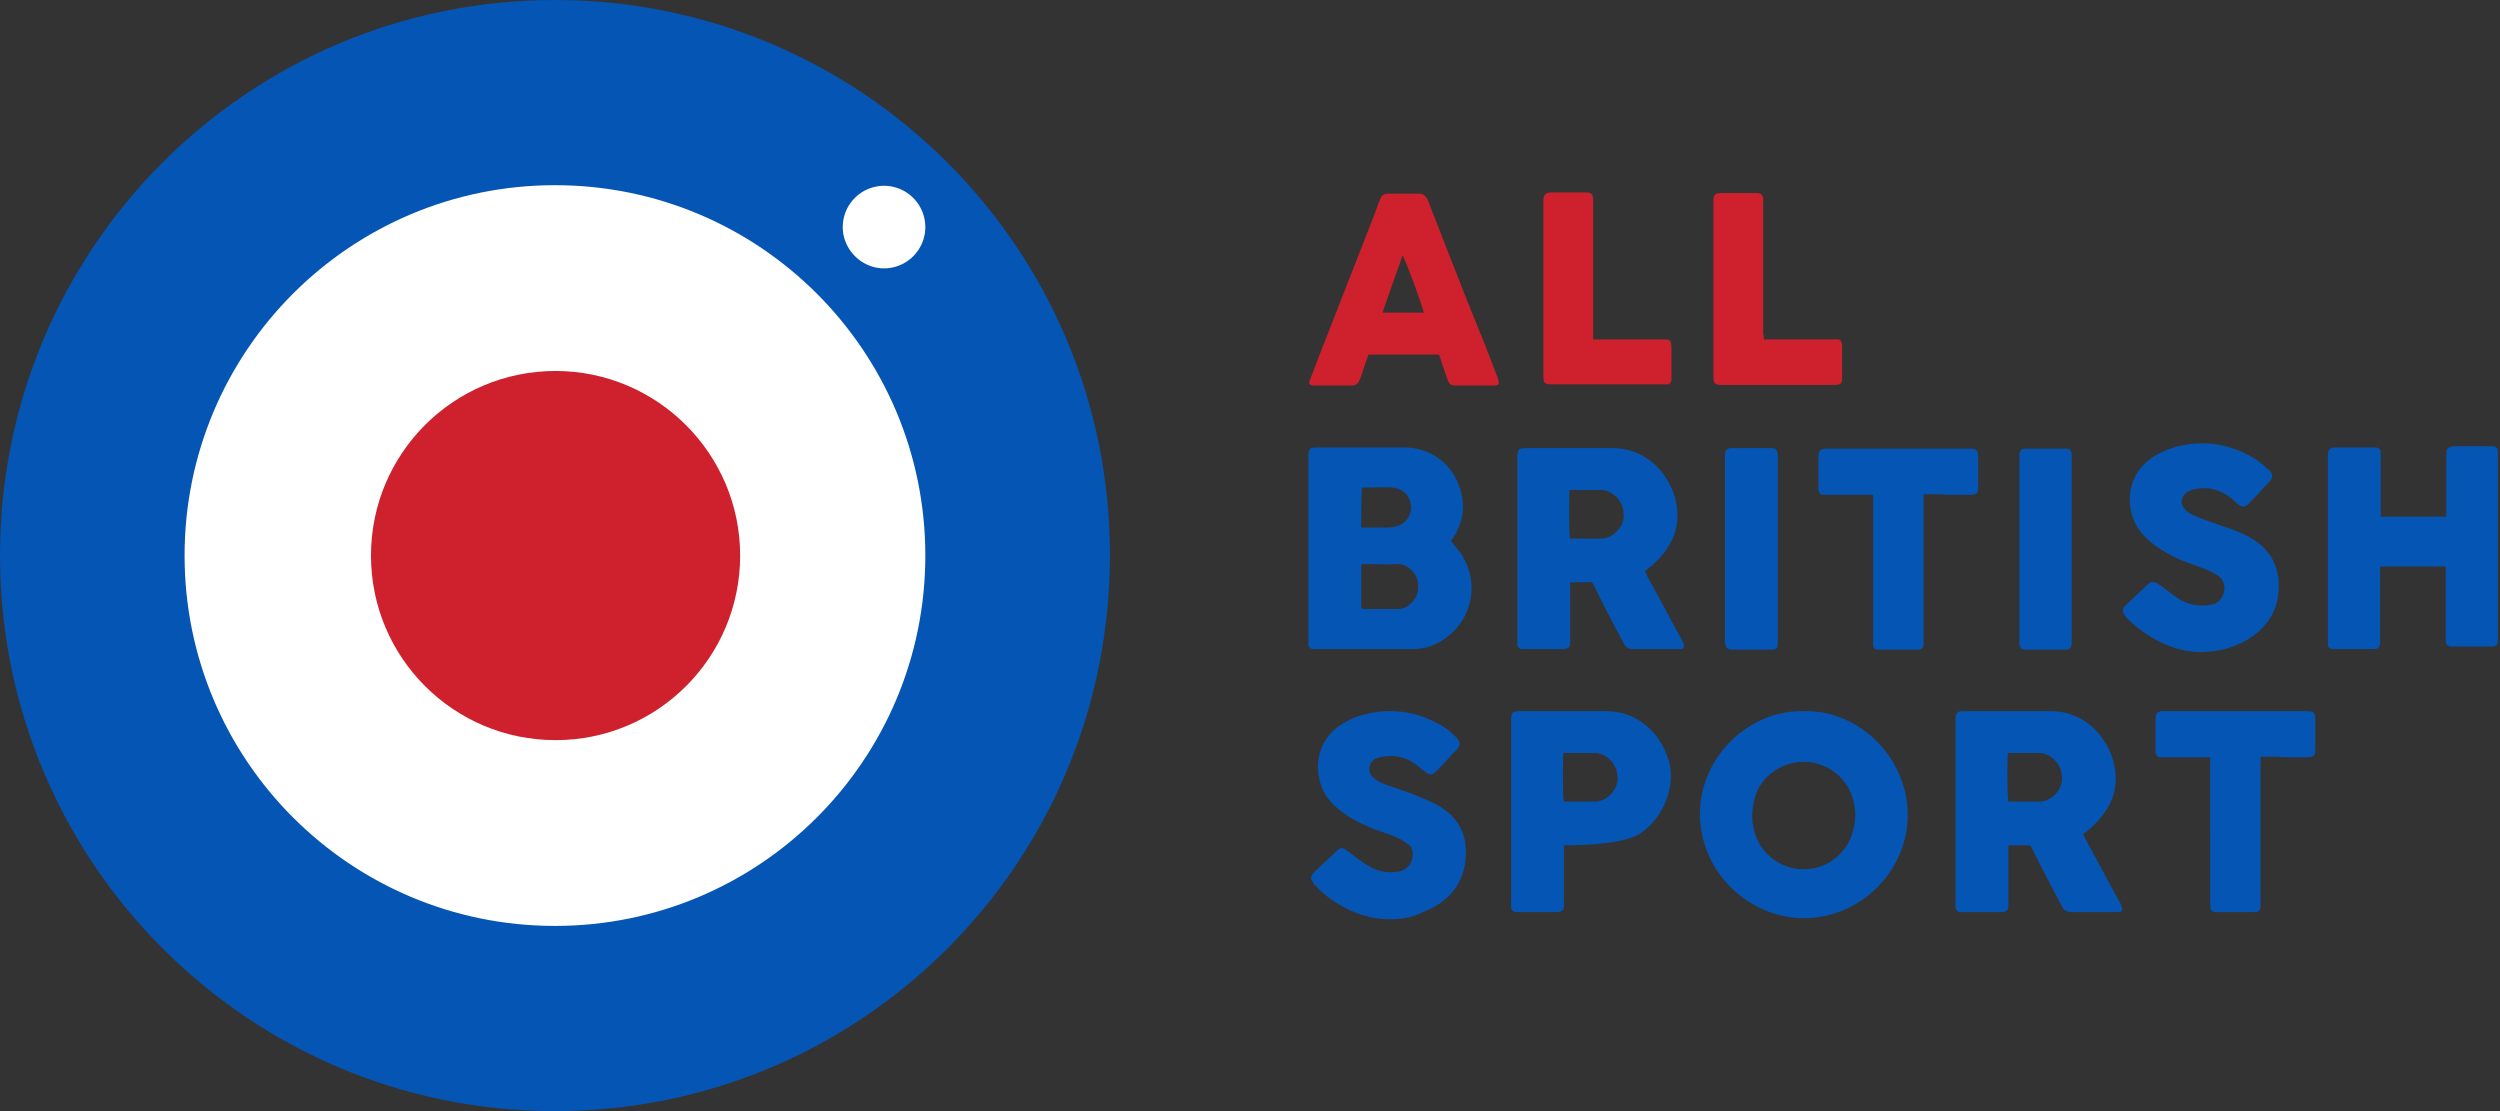
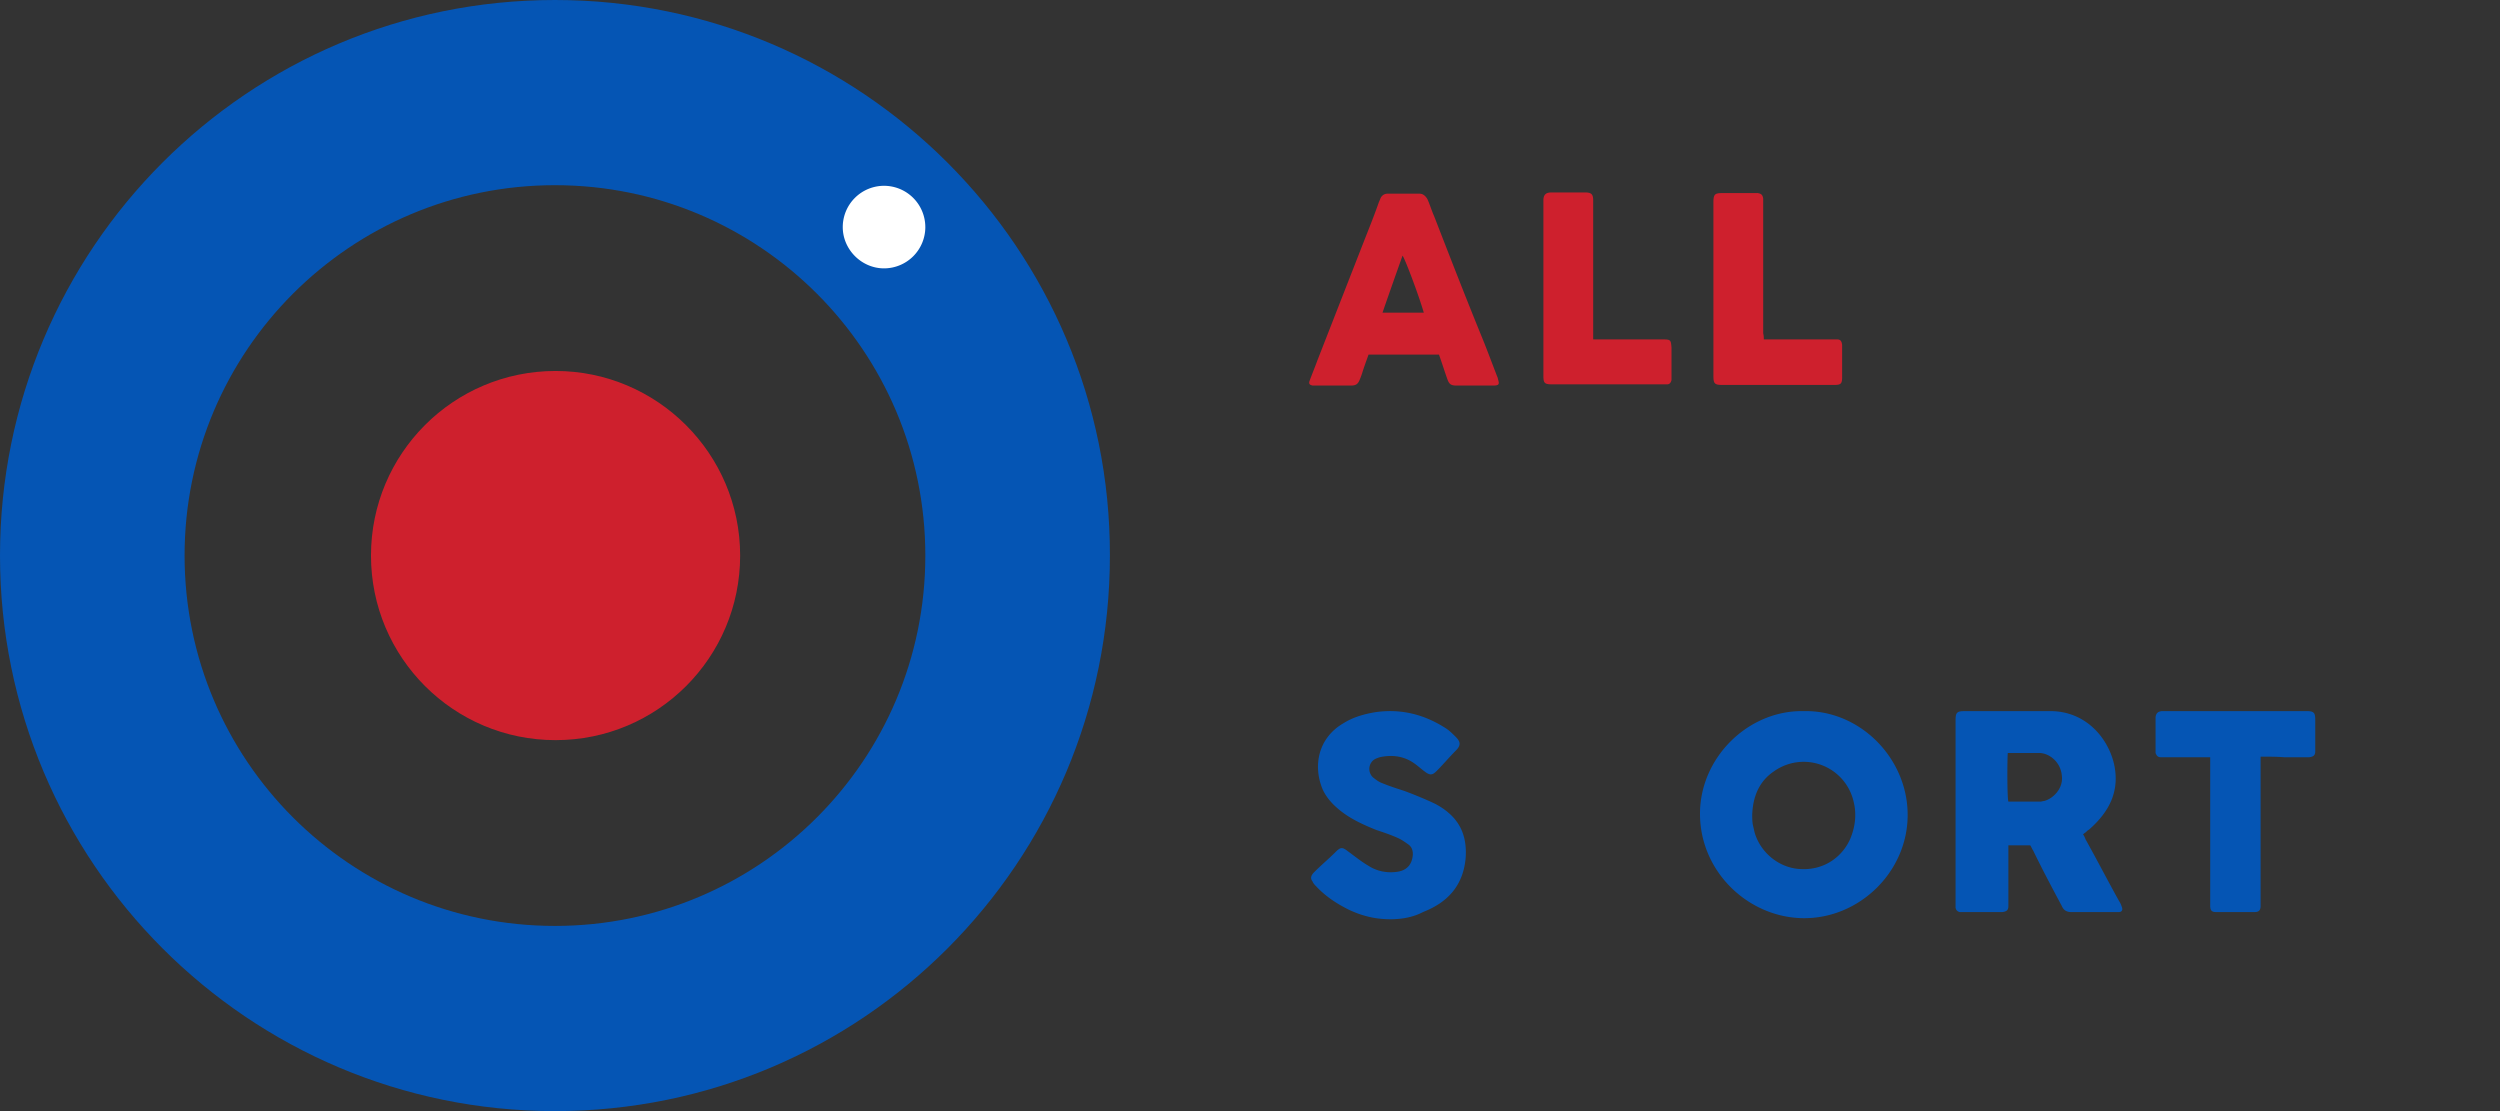
<svg xmlns="http://www.w3.org/2000/svg" width="225" height="100" fill="none">
  <rect width="100%" height="100%" fill="#333333" stroke="none" />
  <g clip-path="url(#a)">
-     <path fill="#0555B4" d="M130.601 48.688c.328.437.656.82.929 1.202 1.804 2.842.82 6.34-2.022 7.924a4.79 4.79 0 0 1-2.295.6h-9.071c-.218-.054-.382-.163-.382-.436V41.093c0-.71.109-.82.819-.82h7.76c2.295 0 4.208 1.311 4.973 3.442.601 1.64.437 3.224-.547 4.7-.054.11-.109.164-.164.273 0 0 0-.055 0 0Zm-8.087 6.066c.054 0 .109.054.164.054h3.169c.328 0 .656-.109.929-.328.711-.546.984-1.256.82-2.13-.109-.711-.874-1.64-1.913-1.585-.929.054-1.912 0-2.841 0-.11 0-.219 0-.328.054v3.935Zm0-7.268h2.295c.273 0 .546-.055.82-.11.765-.163 1.311-.819 1.366-1.639.054-.983-.711-1.803-1.694-1.858-.875-.054-1.749 0-2.623 0-.055 0-.055.055-.109.055-.055 1.202-.055 2.35-.055 3.552ZM148.034 51.42c.109.165.164.274.219.438 1.038 1.858 2.021 3.77 3.06 5.628.109.164.164.328.218.492.11.273-.054.437-.273.437H146.996c-.437 0-.711-.163-.875-.546-.874-1.64-1.748-3.279-2.568-4.973-.109-.164-.164-.328-.273-.492h-1.967v5.465c0 .383-.164.492-.547.546H136.941c-.218-.054-.328-.163-.382-.382V41.202c0-.765.109-.874.874-.874h7.541c3.279-.055 5.3 2.404 5.847 4.754.546 2.46-.437 4.317-2.241 5.902-.109.054-.218.164-.273.218-.054.055-.164.11-.273.219Zm-6.776-7.322c-.055.875-.055 4.044.055 4.372h2.896c.109 0 .218-.055.328-.055.819-.218 1.748-1.147 1.584-2.295-.109-1.256-1.202-2.076-2.131-2.021h-2.732ZM220.111 50.983h-5.902v6.612c0 .765-.109.82-.819.82h-3.498c-.273-.055-.382-.164-.382-.438V41.093c0-.71.218-.82.819-.82h3.552c.219.055.328.165.383.383v5.847h5.902v-5.738c0-.382.218-.546.601-.6H224.373c.273.054.437.163.437.491v17.049c0 .328-.164.438-.491.492H220.603c-.328-.054-.437-.164-.492-.437V50.983ZM198.197 58.688c-1.366 0-2.569-.327-3.716-.874-1.093-.546-2.131-1.257-3.006-2.131-.601-.656-.491-.929 0-1.366.601-.547 1.203-1.148 1.804-1.694.327-.328.546-.328.983-.055.547.383 1.093.82 1.64 1.202a3.873 3.873 0 0 0 1.912.71c.547.055 1.038 0 1.53-.163.82-.273 1.257-1.803.328-2.46-.601-.436-1.257-.655-1.967-.928-.984-.328-1.967-.71-2.842-1.257-.765-.437-1.42-.929-2.022-1.585-1.694-1.912-1.748-5.464 1.257-7.158.875-.492 1.804-.765 2.733-.93 2.24-.327 4.316.165 6.229 1.367.383.273.765.601 1.148.929.382.383.382.71 0 1.093-.602.656-1.203 1.311-1.858 1.967-.274.273-.547.328-.875.055a3.102 3.102 0 0 1-.437-.383c-.71-.6-1.53-1.038-2.513-1.093-.547 0-1.039.055-1.531.274-.765.382-.874 1.256-.163 1.803.327.273.765.437 1.147.6.984.383 1.967.711 2.951 1.04.82.327 1.585.655 2.295 1.201 1.147.875 1.749 2.022 1.858 3.498.055 1.366-.219 2.623-1.093 3.715-.71.93-1.694 1.585-2.787 2.022-1.038.438-2.076.547-3.005.601ZM173.116 44.48V57.924c0 .383-.164.547-.547.547h-3.442c-.438 0-.547-.164-.547-.601V44.535h-4.426c-.273 0-.383-.109-.492-.382V40.929c.055-.383.219-.492.547-.547h13.06c.655 0 .765.164.765.765v2.842c0 .382-.164.492-.547.546h-2.24c-.656-.054-1.366-.054-2.131-.054ZM160.002 49.4v8.25c0 .766-.054.82-.82.82h-3.169c-.656 0-.765-.273-.765-.765V40.874c.055-.382.219-.546.601-.546h3.716c.273.055.383.219.437.492V49.399ZM186.449 49.399V57.869c0 .437-.163.6-.601.6h-3.497c-.437 0-.601-.163-.601-.6V40.819c.055-.273.219-.437.492-.437h3.825c.273.055.382.219.382.492V49.4Z" />
    <path fill="#CE202D" d="M129.507 31.913h-6.338c-.11.327-.219.6-.328.929-.164.437-.273.874-.437 1.256-.164.438-.328.602-.82.602h-3.443c-.273-.055-.382-.164-.273-.438.219-.6.492-1.257.71-1.858l4.099-10.491c.492-1.257.983-2.46 1.421-3.716.054-.11.109-.273.164-.383a.67.67 0 0 1 .601-.382h2.896c.328 0 .546.218.71.492.219.491.383 1.038.601 1.53 1.421 3.66 2.842 7.322 4.317 10.929.492 1.202.929 2.404 1.421 3.66v.055c.164.492.109.602-.437.602h-3.279c-.492 0-.656-.11-.82-.547-.273-.765-.491-1.475-.765-2.24Zm-5.082-3.77h3.716c-.437-1.53-1.694-4.864-1.912-5.137-.601 1.694-1.202 3.387-1.804 5.136ZM158.743 30.546H165.3c.328 0 .437.11.492.492v2.896c0 .601-.11.71-.711.71h-10.054c-.711 0-.82-.109-.82-.82V18.252c0-.765.109-.875.82-.875h3.169c.328.055.437.165.492.492V30c.055.22.055.383.055.547ZM143.387 30.546h6.23c.765 0 .765.055.819.765v2.897c-.054.218-.164.382-.382.382h-10.383c-.655 0-.765-.11-.765-.765V18.032c0-.546.273-.71.711-.71h3.06c.546 0 .71.164.71.71v12.514Z" />
-     <path fill="#fff" d="M86.285 50c0 20.055-16.284 36.34-36.339 36.34-20.054 0-36.339-16.285-36.339-36.34 0-20.054 16.285-36.338 36.34-36.338 20.108 0 36.338 16.284 36.338 36.339Z" />
    <path fill="#0555B4" d="M49.945 0C22.35 0 0 22.35 0 50c0 27.596 22.35 50 49.945 50 27.596 0 49.946-22.35 49.946-50 .054-27.596-22.35-50-49.946-50Zm0 83.333C31.53 83.333 16.612 68.415 16.612 50S31.53 16.667 49.945 16.667C68.361 16.667 83.28 31.585 83.28 50S68.36 83.333 49.945 83.333Z" />
    <path fill="#CE202D" d="M66.613 50c0 9.18-7.432 16.612-16.612 16.612-9.18 0-16.612-7.432-16.612-16.612 0-9.18 7.431-16.612 16.612-16.612 9.125 0 16.612 7.432 16.612 16.612Z" />
    <path fill="#fff" d="M83.28 20.437a3.72 3.72 0 0 1-3.716 3.716c-2.022 0-3.716-1.694-3.716-3.716a3.72 3.72 0 0 1 3.716-3.715 3.72 3.72 0 0 1 3.715 3.715Z" />
    <path fill="#0555B4" d="M125.134 82.733c-1.421 0-2.623-.328-3.771-.874-1.093-.547-2.076-1.202-2.896-2.077-.109-.109-.273-.273-.328-.437-.218-.273-.164-.492.055-.765l.164-.164c.601-.6 1.257-1.147 1.858-1.748.437-.438.601-.438 1.093-.055.601.437 1.202.929 1.857 1.311.765.492 1.64.656 2.514.547.929-.11 1.421-.656 1.476-1.585 0-.382-.11-.656-.383-.874-.328-.219-.601-.437-.984-.601-.601-.273-1.256-.492-1.912-.71-1.093-.438-2.186-.93-3.115-1.64-.71-.546-1.366-1.202-1.749-2.077-.819-2.021-.437-4.535 1.913-5.901.874-.547 1.858-.82 2.842-.984 2.24-.328 4.317.164 6.229 1.366.383.219.71.547 1.038.875.437.437.437.765 0 1.202-.601.601-1.147 1.257-1.748 1.858-.383.382-.601.382-1.039.054-.382-.273-.71-.6-1.147-.874-.874-.546-1.858-.656-2.896-.437a3.72 3.72 0 0 0-.437.164c-.602.328-.711 1.147-.219 1.64.273.218.546.436.874.546.656.273 1.366.492 2.022.71.874.328 1.803.71 2.623 1.093.437.218.874.492 1.257.82 1.311 1.093 1.694 2.513 1.585 4.098-.219 2.459-1.585 3.99-3.825 4.863-.929.492-1.968.656-2.951.656Z" />
-     <path fill="#0555B4" fill-rule="evenodd" d="M147.475 75.094c1.888-1.094 3.334-3.88 2.787-6.339-.546-2.35-2.568-4.809-5.847-4.754h-7.541c-.765 0-.874.11-.874.874v16.831c.055.218.164.328.383.382h3.825c.382-.054.546-.164.546-.546v-5.465c3.06 0 5.551-.305 6.721-.983Zm-6.721-2.951c-.109-.328-.109-3.497-.055-4.372h2.733c.929-.054 2.022.765 2.131 2.022.164 1.148-.765 2.077-1.585 2.295-.054 0-.109.014-.164.028a.681.681 0 0 1-.164.027h-2.896Z" clip-rule="evenodd" />
    <path fill="#0555B4" d="M187.475 75.094c.11.164.164.273.219.437 1.038 1.858 2.022 3.77 3.06 5.628.109.164.164.328.219.492.109.273-.055.437-.274.437H186.437c-.437 0-.71-.164-.874-.546-.874-1.64-1.749-3.279-2.568-4.973-.11-.164-.164-.328-.274-.492h-1.967v5.465c0 .382-.164.492-.546.546h-3.825c-.219-.054-.328-.164-.383-.382V64.875c0-.765.109-.874.874-.874h7.541c3.279-.055 5.301 2.404 5.847 4.754.547 2.459-.437 4.317-2.24 5.902a1.185 1.185 0 0 0-.273.218c-.055.055-.164.11-.274.219Zm-6.776-7.323c-.054.875-.054 4.044.055 4.372h2.896c.11 0 .219-.055.328-.055.82-.218 1.749-1.147 1.585-2.295-.109-1.257-1.202-2.076-2.131-2.022h-2.733ZM162.344 64.002c5.028-.11 9.345 4.208 9.345 9.344 0 5.137-4.372 9.345-9.399 9.29-4.918-.055-9.29-4.153-9.29-9.399 0-5.082 4.372-9.344 9.344-9.235Zm-4.645 9.344c0 .273 0 .547.055.875.055.218.109.491.164.71.546 1.858 2.24 3.17 4.044 3.279 2.295.164 3.934-1.203 4.59-2.787.437-1.093.546-2.186.273-3.279a4.61 4.61 0 0 0-7.158-2.732c-1.312.874-1.913 2.24-1.968 3.934ZM203.454 68.098v13.443c0 .383-.164.546-.547.546h-3.443c-.437 0-.546-.163-.546-.6V68.152h-4.426c-.273 0-.383-.11-.492-.383V64.546c.055-.382.219-.491.546-.546h13.061c.655 0 .765.164.765.765v2.842c0 .382-.164.491-.547.546h-2.24c-.656-.055-1.366-.055-2.131-.055Z" />
  </g>
  <defs>
    <clipPath id="a">
      <path fill="#fff" d="M0 0h225v100H0z" />
    </clipPath>
  </defs>
</svg>